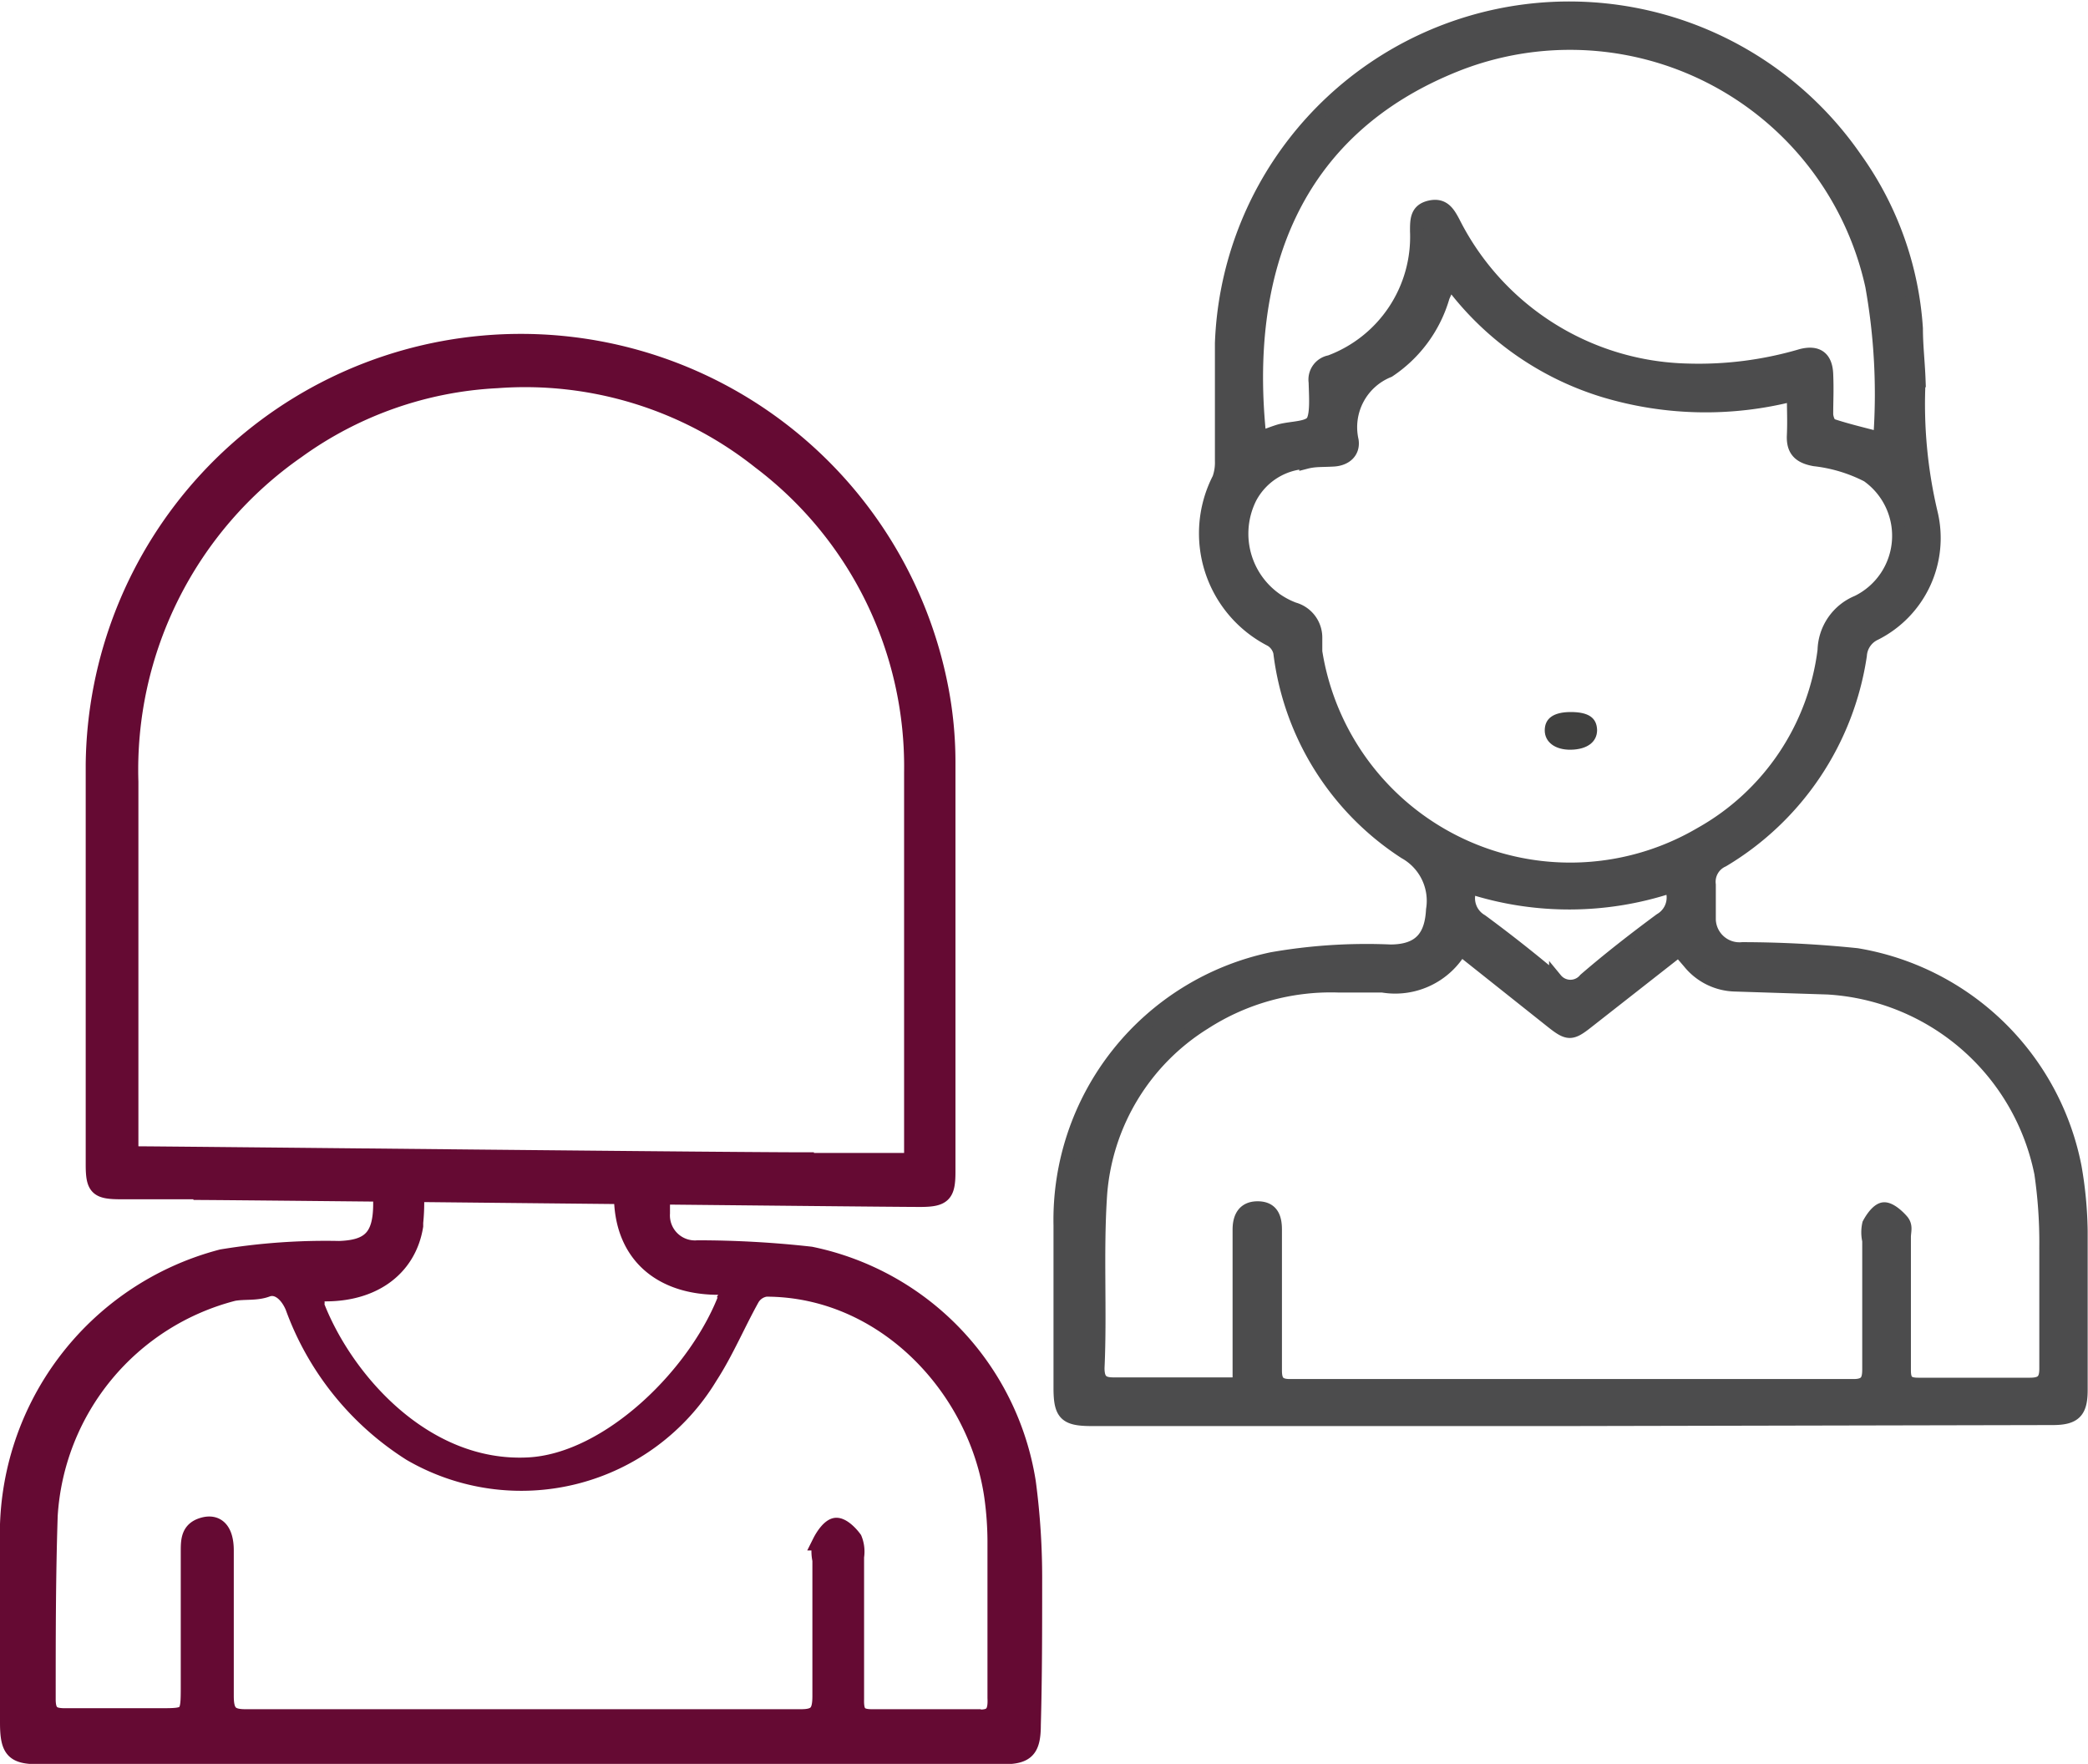
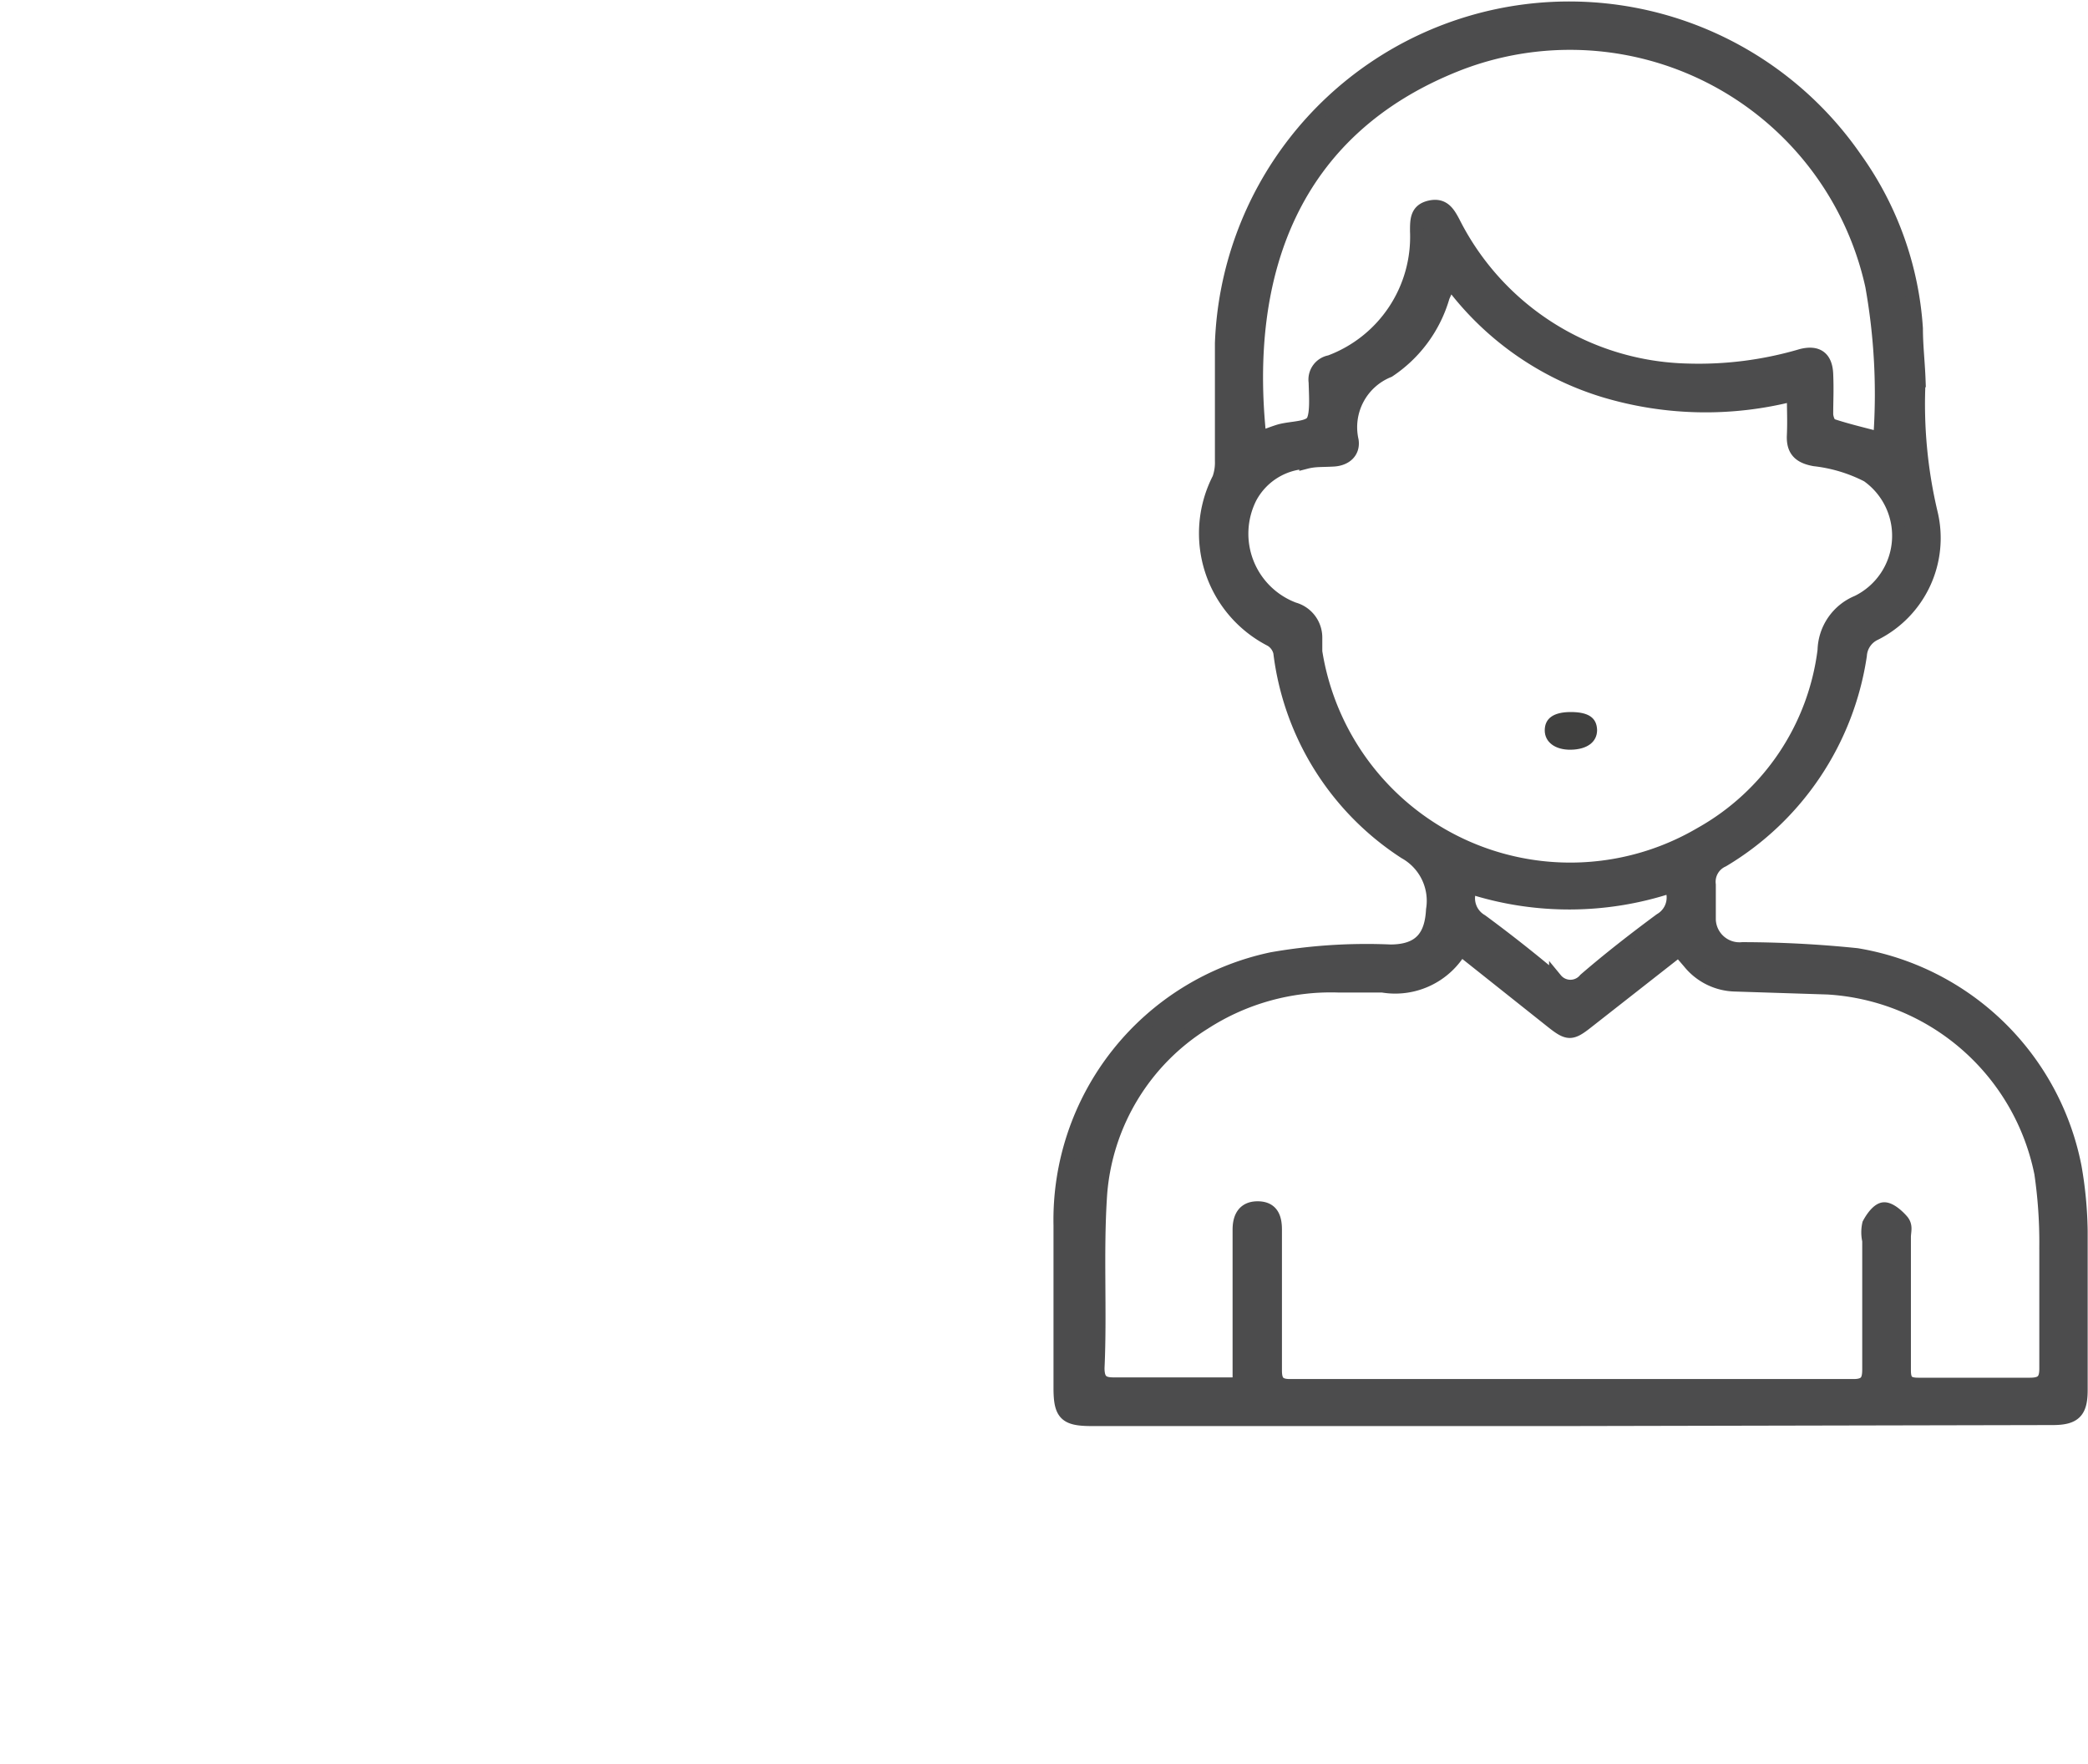
<svg xmlns="http://www.w3.org/2000/svg" viewBox="0 0 62.61 52.89">
  <defs>
    <style>.cls-1{fill:#40403f;}.cls-2{fill:#4c4c4d;stroke:#4c4c4d;stroke-width:0.4px;}.cls-2,.cls-3{stroke-miterlimit:10;}.cls-3{fill:#650a33;stroke:#650a33;stroke-width:0.5px;}.cls-4{fill:none;}</style>
  </defs>
  <title>Fichier 4</title>
  <g id="Calque_2" data-name="Calque 2">
    <g id="Calque_1-2" data-name="Calque 1">
      <path class="cls-1" d="M47.89,21.89c0,.36-.3.58-.78.59s-.79-.23-.79-.58.25-.55.78-.55S47.88,21.52,47.89,21.89Z" />
      <path class="cls-2" d="M47.05,42.56H32.73c-.78,0-.94-.16-.94-.94q0-2.43,0-4.87a8,8,0,0,1,6.35-8,16.44,16.44,0,0,1,3.55-.23c.92,0,1.23-.47,1.27-1.24a1.66,1.66,0,0,0-.83-1.72,8.34,8.34,0,0,1-3.75-6,.59.59,0,0,0-.27-.37,3.59,3.59,0,0,1-1.56-4.84,1.44,1.44,0,0,0,.08-.53c0-1.18,0-2.36,0-3.53a10.43,10.43,0,0,1,19-5.55,9.85,9.85,0,0,1,1.83,5.11c0,.52.06,1,.08,1.56a14.16,14.16,0,0,0,.37,4A3.21,3.21,0,0,1,56.23,19a.77.77,0,0,0-.45.65,8.64,8.64,0,0,1-4.12,6.15.7.7,0,0,0-.41.73c0,.35,0,.7,0,1.05a.91.91,0,0,0,1,.87,34,34,0,0,1,3.43.18A8,8,0,0,1,62.22,35a12,12,0,0,1,.18,1.91c0,1.59,0,3.18,0,4.77,0,.65-.19.85-.85.85ZM43.8,28.46a2.27,2.27,0,0,1-2.35,1.1c-.44,0-.89,0-1.33,0a7,7,0,0,0-4,1.11A6.64,6.64,0,0,0,33,35.79c-.12,1.74,0,3.49-.08,5.23,0,.39.15.49.51.48,1.09,0,2.17,0,3.26,0,.15,0,.29,0,.47,0v-.55q0-1.88,0-3.76c0-.11,0-.22,0-.32,0-.34.12-.65.55-.65s.53.29.53.65c0,1.41,0,2.82,0,4.22,0,.32.09.46.44.46q8.45,0,16.9,0c.39,0,.46-.17.46-.49,0-1.29,0-2.57,0-3.86a1.13,1.13,0,0,1,0-.5c.1-.19.28-.44.45-.45s.4.19.54.35.07.32.07.49c0,1.35,0,2.69,0,4,0,.32.1.42.42.42,1.12,0,2.23,0,3.35,0,.36,0,.48-.12.48-.47,0-1.22,0-2.45,0-3.67a14.32,14.32,0,0,0-.15-2.19,6.94,6.94,0,0,0-6.39-5.56L52,29.53a1.82,1.82,0,0,1-1.35-.68l-.31-.36-2.73,2.14c-.49.39-.59.39-1.08,0Zm-.34-20c-.08.2-.14.32-.19.44a4,4,0,0,1-1.63,2.22,1.82,1.82,0,0,0-1.1,2.09c.05.34-.19.56-.56.58s-.55,0-.82.07a2,2,0,0,0-1.67,1.06,2.41,2.41,0,0,0,1.31,3.34.89.89,0,0,1,.65.87c0,.14,0,.28,0,.41A7.73,7.73,0,0,0,51,25,7.35,7.35,0,0,0,54.7,19.5a1.61,1.61,0,0,1,1-1.45,2.21,2.21,0,0,0,.3-3.79,4.59,4.59,0,0,0-1.59-.48c-.45-.08-.65-.28-.63-.72s0-.78,0-1.23a10.56,10.56,0,0,1-5.7-.12A9,9,0,0,1,43.46,8.42Zm-5.69,4.67c.21-.07.4-.15.6-.21.36-.1.88-.07,1-.3s.08-.76.07-1.16a.54.54,0,0,1,.44-.61,4,4,0,0,0,2.6-3.92c0-.34,0-.63.4-.72s.55.17.7.45a8.06,8.06,0,0,0,7,4.44,10.89,10.89,0,0,0,3.44-.44c.48-.12.73.07.75.56s0,.8,0,1.19c0,.12.07.31.15.34.45.15.92.26,1.45.4a18.41,18.41,0,0,0-.24-4.58A9.27,9.27,0,0,0,43.73,1.92C38.7,3.89,37.26,8.27,37.77,13.09ZM44.1,26.61a.78.78,0,0,0,.32,1q1.14.84,2.23,1.76a.57.57,0,0,0,.88,0c.73-.63,1.49-1.22,2.26-1.79a.77.77,0,0,0,.31-1A9.7,9.7,0,0,1,44.1,26.61Z" />
-       <path class="cls-3" d="M3.9,34.62c0-.18,0-.36,0-.54,0-3.55,0-7.09,0-10.64a11.67,11.67,0,0,1,5-9.94,11.2,11.2,0,0,1,6-2.11,11.34,11.34,0,0,1,7.9,2.43,11.49,11.49,0,0,1,4.56,9.33c0,3.76,0,7.52,0,11.28,0,.12,0,.24,0,.39H23l-17.2.91c1.28,0,20.51.21,21.79.21.69,0,.81-.13.81-.8,0-4.1,0-8.2,0-12.3a11.69,11.69,0,0,0-.21-2.19A12.8,12.8,0,0,0,2.82,22.92c0,4,0,8,0,12,0,.69.11.79.81.79h2.9l17.88-.91C23.28,34.82,5,34.62,3.9,34.62Z" />
      <path class="cls-4" d="M33.88,33.26c-.45-3.26-3.25-6.31-6.8-6.29a.61.61,0,0,0-.44.29c-.44.77-.78,1.61-1.26,2.35a6.59,6.59,0,0,1-8.95,2.29,8.67,8.67,0,0,1-3.52-4.38c-.17-.41-.33-.67-.8-.54s-.67.06-1,.12a7.37,7.37,0,0,0-5.6,6.72c-.06,1.83,0,3.67-.06,5.5,0,.42.15.53.52.52,1,0,1.9,0,2.85,0s.88,0,.88-.94q0-2,0-4c0-.34,0-.68.42-.78s.66.15.67.74c0,1.45,0,2.91,0,4.36,0,.49.12.65.6.65,2.78,0,5.56,0,8.33,0s5.56,0,8.33,0c.48,0,.6-.16.59-.65,0-1.36,0-2.71,0-4.07a1.27,1.27,0,0,1,0-.54c.11-.2.29-.46.46-.48s.4.21.53.39a1,1,0,0,1,.06.53c0,1.42,0,2.84,0,4.27,0,.4.08.56.48.55,1.09,0,2.18,0,3.27,0,.42,0,.52-.17.51-.58,0-1.57,0-3.14,0-4.71A9.94,9.94,0,0,0,33.88,33.26Z" />
-       <path class="cls-4" d="M18.48,21.11c.46,0,.75-.22.75-.57S19,20,18.47,20s-.76.17-.75.53S18,21.12,18.48,21.11Z" />
-       <path class="cls-4" d="M33.88,33.26c-.45-3.26-3.25-6.31-6.8-6.29a.61.61,0,0,0-.44.29c-.44.77-.78,1.61-1.26,2.35a6.59,6.59,0,0,1-8.95,2.29,8.67,8.67,0,0,1-3.52-4.38c-.17-.41-.33-.67-.8-.54s-.67.06-1,.12a7.37,7.37,0,0,0-5.6,6.72c-.06,1.83,0,3.67-.06,5.5,0,.42.15.53.52.52,1,0,1.9,0,2.85,0s.88,0,.88-.94q0-2,0-4c0-.34,0-.68.42-.78s.66.15.67.74c0,1.45,0,2.91,0,4.36,0,.49.12.65.6.65,2.78,0,5.56,0,8.33,0s5.56,0,8.33,0c.48,0,.6-.16.59-.65,0-1.36,0-2.71,0-4.07a1.27,1.27,0,0,1,0-.54c.11-.2.29-.46.46-.48s.4.21.53.39a1,1,0,0,1,.06.53c0,1.42,0,2.84,0,4.27,0,.4.08.56.48.55,1.09,0,2.18,0,3.27,0,.42,0,.52-.17.51-.58,0-1.57,0-3.14,0-4.71A9.94,9.94,0,0,0,33.88,33.26Z" />
-       <path class="cls-3" d="M31,47.44a21.78,21.78,0,0,0-.19-3,8.27,8.27,0,0,0-6.5-6.81,30.38,30.38,0,0,0-3.39-.19,1,1,0,0,1-1.08-1.06c0-.18,0-.36,0-.53H18.66c0,1.85,1.29,2.86,3.27,2.71-.11.34.19-.23,0,.09.11,0-.21.11-.09.11-.85,2.4-3.56,5.07-6,5.19-3.16.16-5.56-2.65-6.39-4.87.16,0-.3-.31-.15-.32-.16-.32.25.29.14,0,1.67.12,2.79-.7,3-2,0,0,0-.06,0-.1h0a5.88,5.88,0,0,0,0-1.2l.3.09.7-.65L11.24,35c.34.19.2.05.2.59,0,.17,0,.33,0,.5,0,1-.34,1.34-1.27,1.37a19.17,19.17,0,0,0-3.52.25A8.57,8.57,0,0,0,.25,46.29c0,1.79,0,3.57,0,5.36,0,.82.16,1,.91,1H30.08c.69,0,.88-.19.88-.93C31,50.29,31,48.87,31,47.44Zm-1.59,4.06c-1.09,0-2.18,0-3.27,0-.4,0-.49-.15-.48-.55,0-1.42,0-2.84,0-4.27a1,1,0,0,0-.06-.53c-.13-.18-.36-.4-.53-.39s-.36.28-.46.48a1.27,1.27,0,0,0,0,.54c0,1.36,0,2.71,0,4.07,0,.49-.11.65-.59.65-2.78,0-5.56,0-8.33,0s-5.56,0-8.33,0c-.47,0-.6-.15-.6-.65,0-1.45,0-2.91,0-4.36,0-.59-.25-.86-.67-.74s-.42.44-.42.78q0,2,0,4c0,.94,0,.94-.88.94s-1.9,0-2.85,0c-.37,0-.52-.1-.52-.52,0-1.83,0-3.67.06-5.5A7.37,7.37,0,0,1,7,38.76c.33-.06.68,0,1-.12s.63.14.8.54a8.67,8.67,0,0,0,3.52,4.38,6.59,6.59,0,0,0,8.95-2.29c.48-.74.83-1.58,1.26-2.35a.61.61,0,0,1,.44-.29c3.55,0,6.35,3,6.8,6.29a9.94,9.94,0,0,1,.09,1.28c0,1.57,0,3.14,0,4.71C29.88,51.34,29.78,51.52,29.36,51.51Z" />
    </g>
  </g>
</svg>